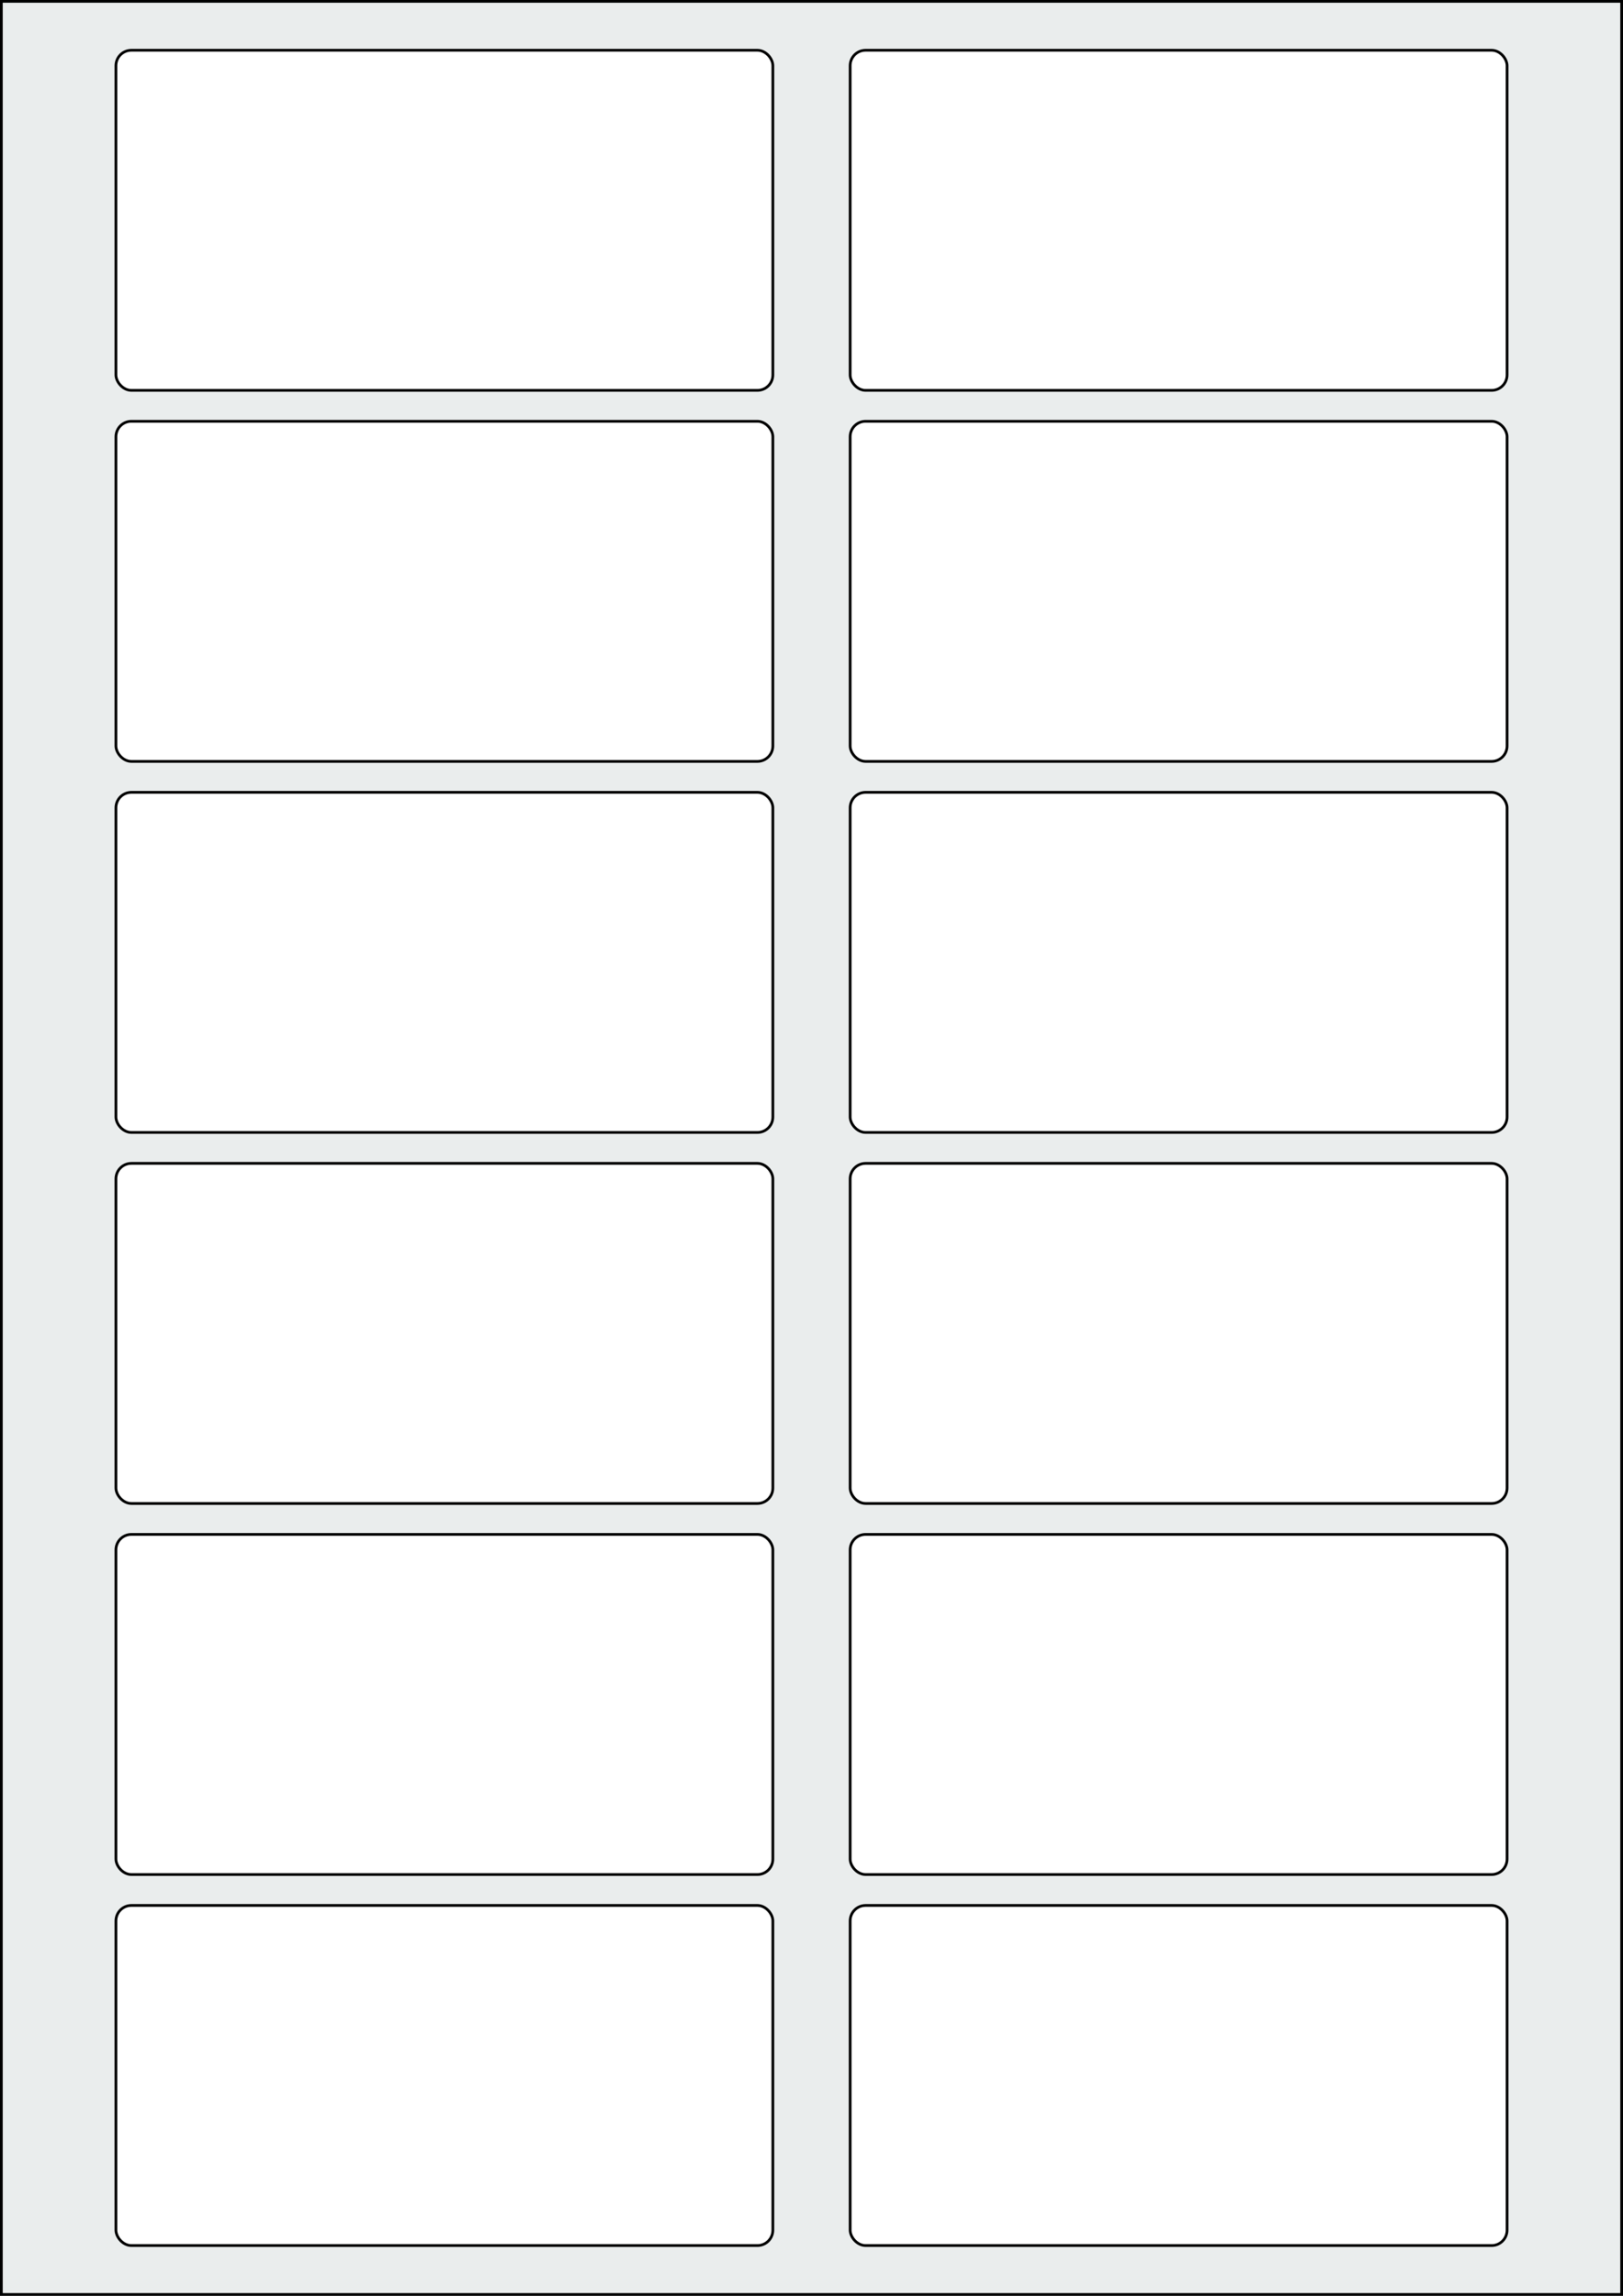
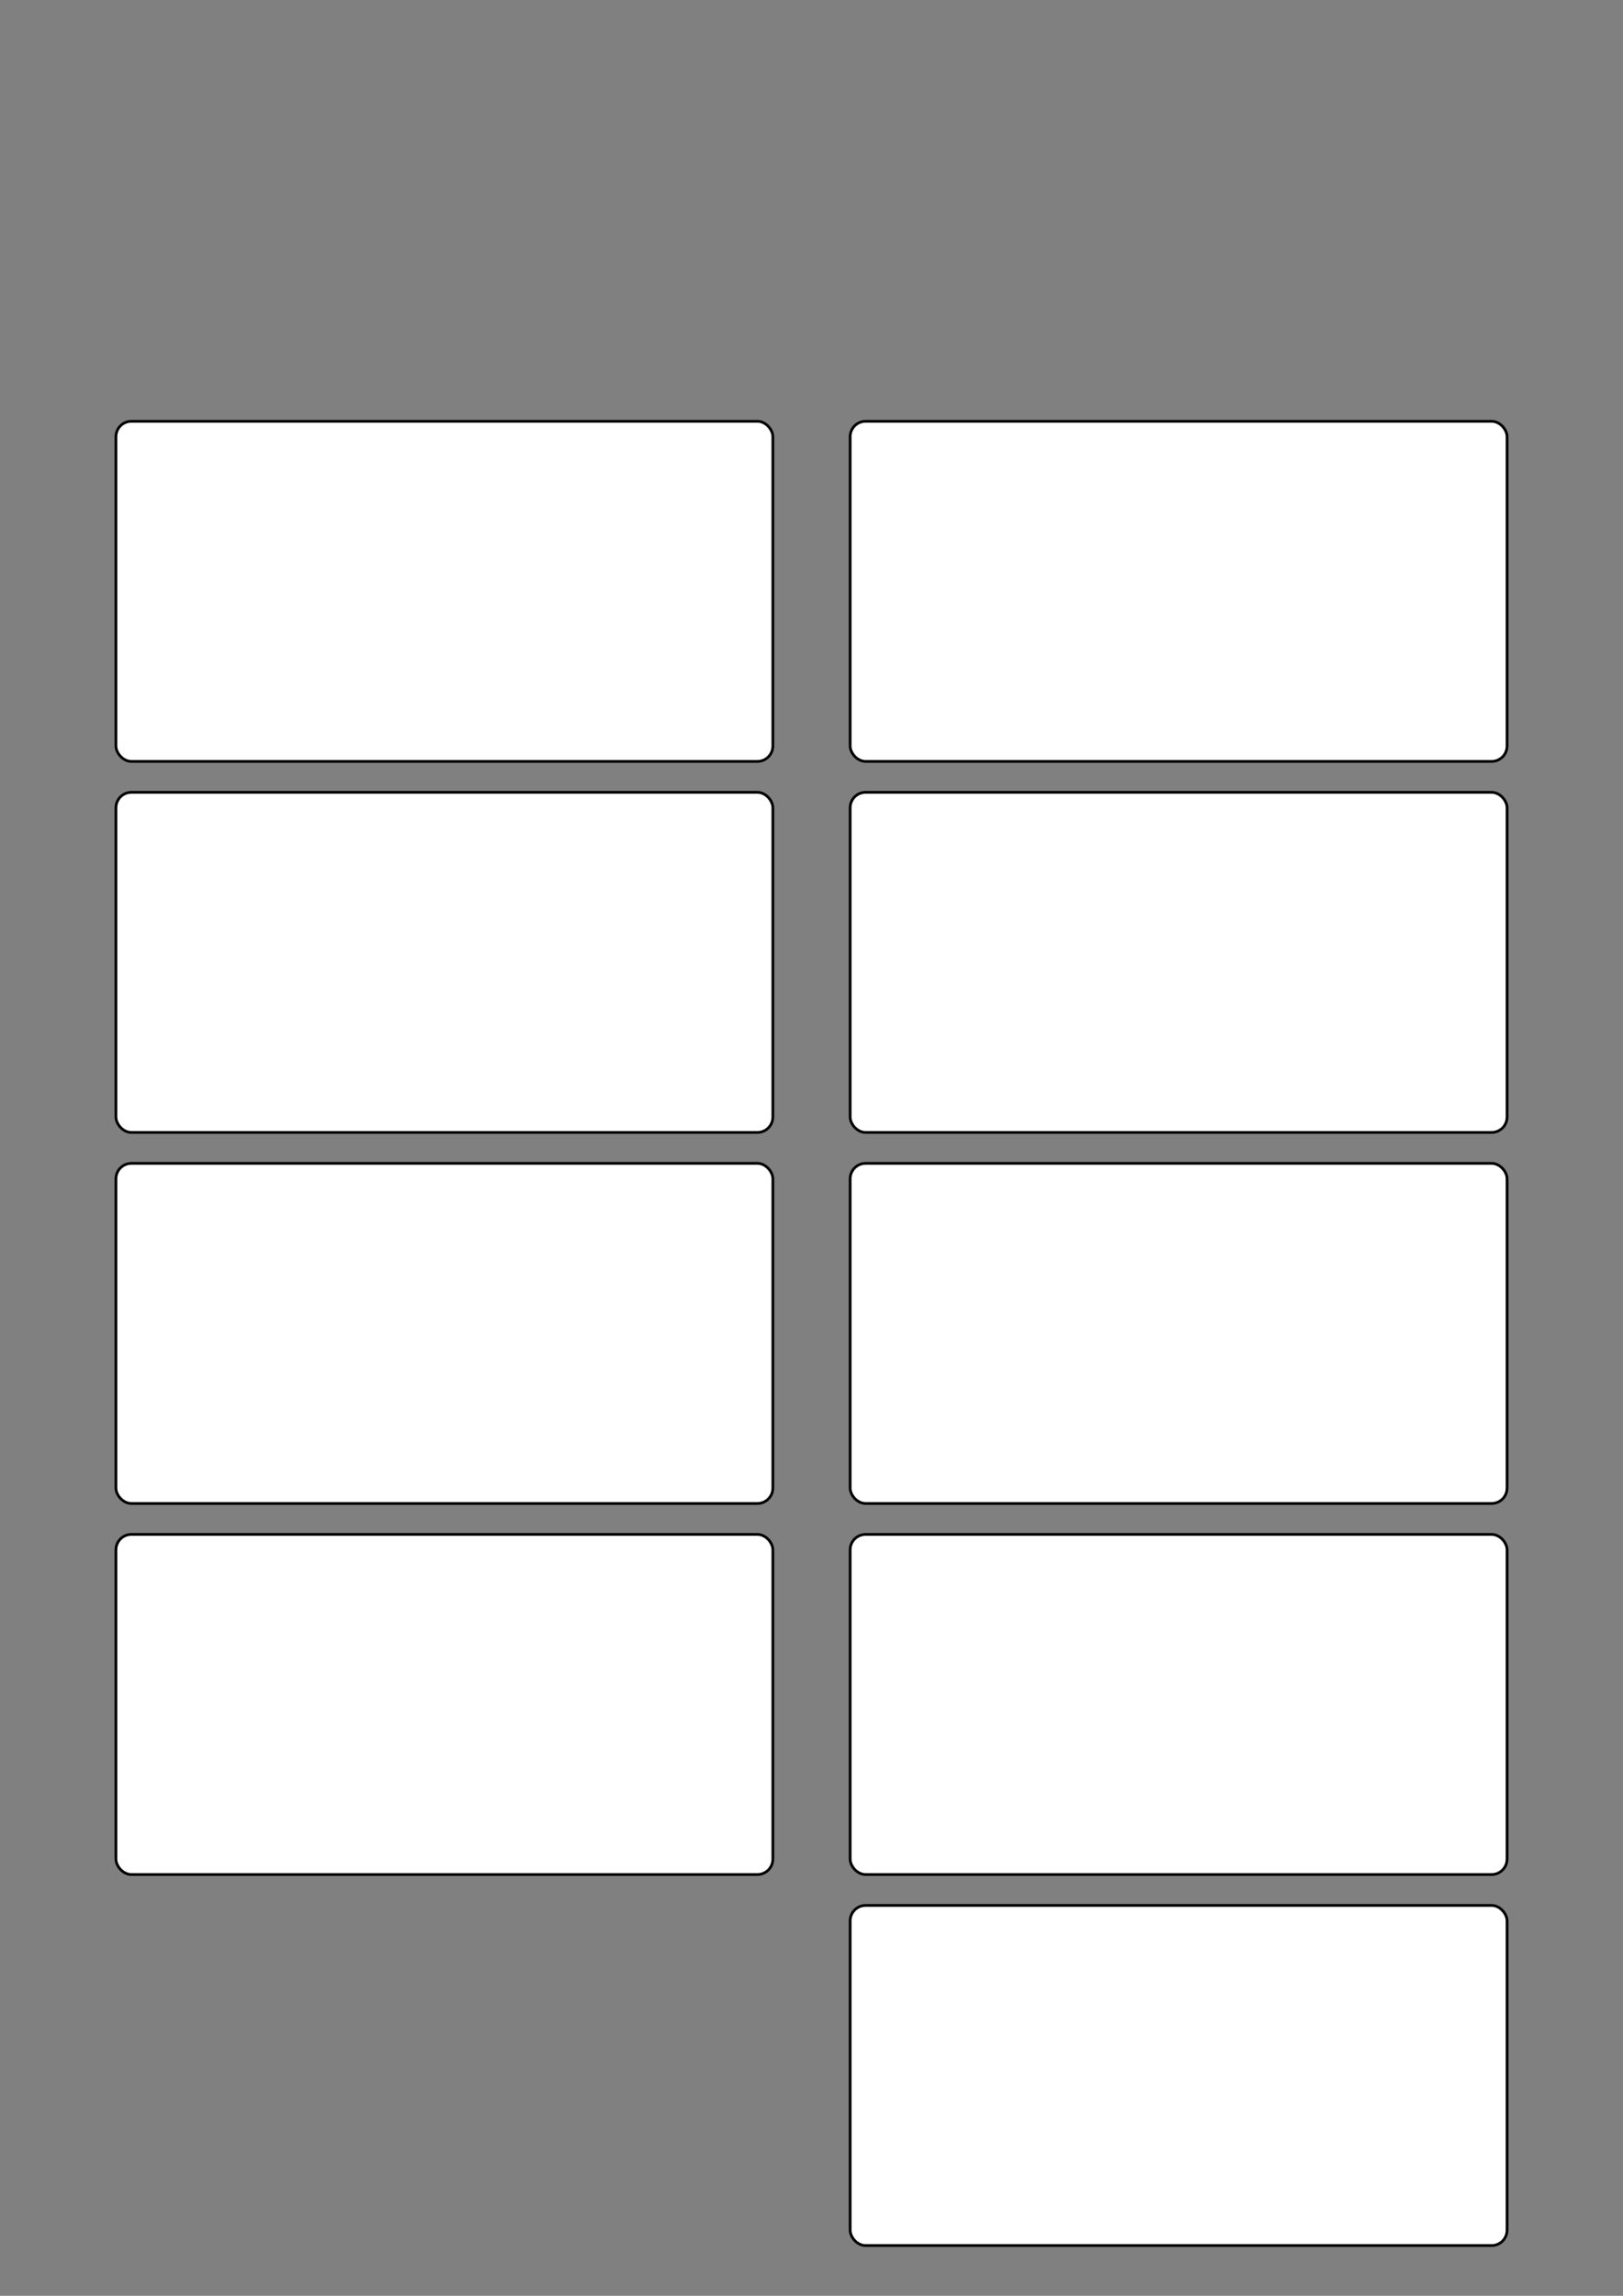
<svg xmlns="http://www.w3.org/2000/svg" width="595.276" height="841.89" viewBox="0 0 595.276 841.89">
  <rect x="0" y="0" width="595.276" height="841.89" fill="#808080" stroke="none" />
-   <rect x="0" y="0" width="595.276" height="841.89" stroke="black" stroke-width="2" fill="#eaeded " />
-   <rect x="42.52" y="698.74" width="240.945" height="124.724" rx="5.669" ry="5.669" stroke="black" stroke-width="1" fill="white" />
  <rect x="311.811" y="698.74" width="240.945" height="124.724" rx="5.669" ry="5.669" stroke="black" stroke-width="1" fill="white" />
  <rect x="42.52" y="562.677" width="240.945" height="124.724" rx="5.669" ry="5.669" stroke="black" stroke-width="1" fill="white" />
  <rect x="311.811" y="562.677" width="240.945" height="124.724" rx="5.669" ry="5.669" stroke="black" stroke-width="1" fill="white" />
  <rect x="42.52" y="426.614" width="240.945" height="124.724" rx="5.669" ry="5.669" stroke="black" stroke-width="1" fill="white" />
  <rect x="311.811" y="426.614" width="240.945" height="124.724" rx="5.669" ry="5.669" stroke="black" stroke-width="1" fill="white" />
  <rect x="42.52" y="290.551" width="240.945" height="124.724" rx="5.669" ry="5.669" stroke="black" stroke-width="1" fill="white" />
  <rect x="311.811" y="290.551" width="240.945" height="124.724" rx="5.669" ry="5.669" stroke="black" stroke-width="1" fill="white" />
  <rect x="42.52" y="154.488" width="240.945" height="124.724" rx="5.669" ry="5.669" stroke="black" stroke-width="1" fill="white" />
  <rect x="311.811" y="154.488" width="240.945" height="124.724" rx="5.669" ry="5.669" stroke="black" stroke-width="1" fill="white" />
-   <rect x="42.52" y="18.425" width="240.945" height="124.724" rx="5.669" ry="5.669" stroke="black" stroke-width="1" fill="white" />
-   <rect x="311.811" y="18.425" width="240.945" height="124.724" rx="5.669" ry="5.669" stroke="black" stroke-width="1" fill="white" />
</svg>